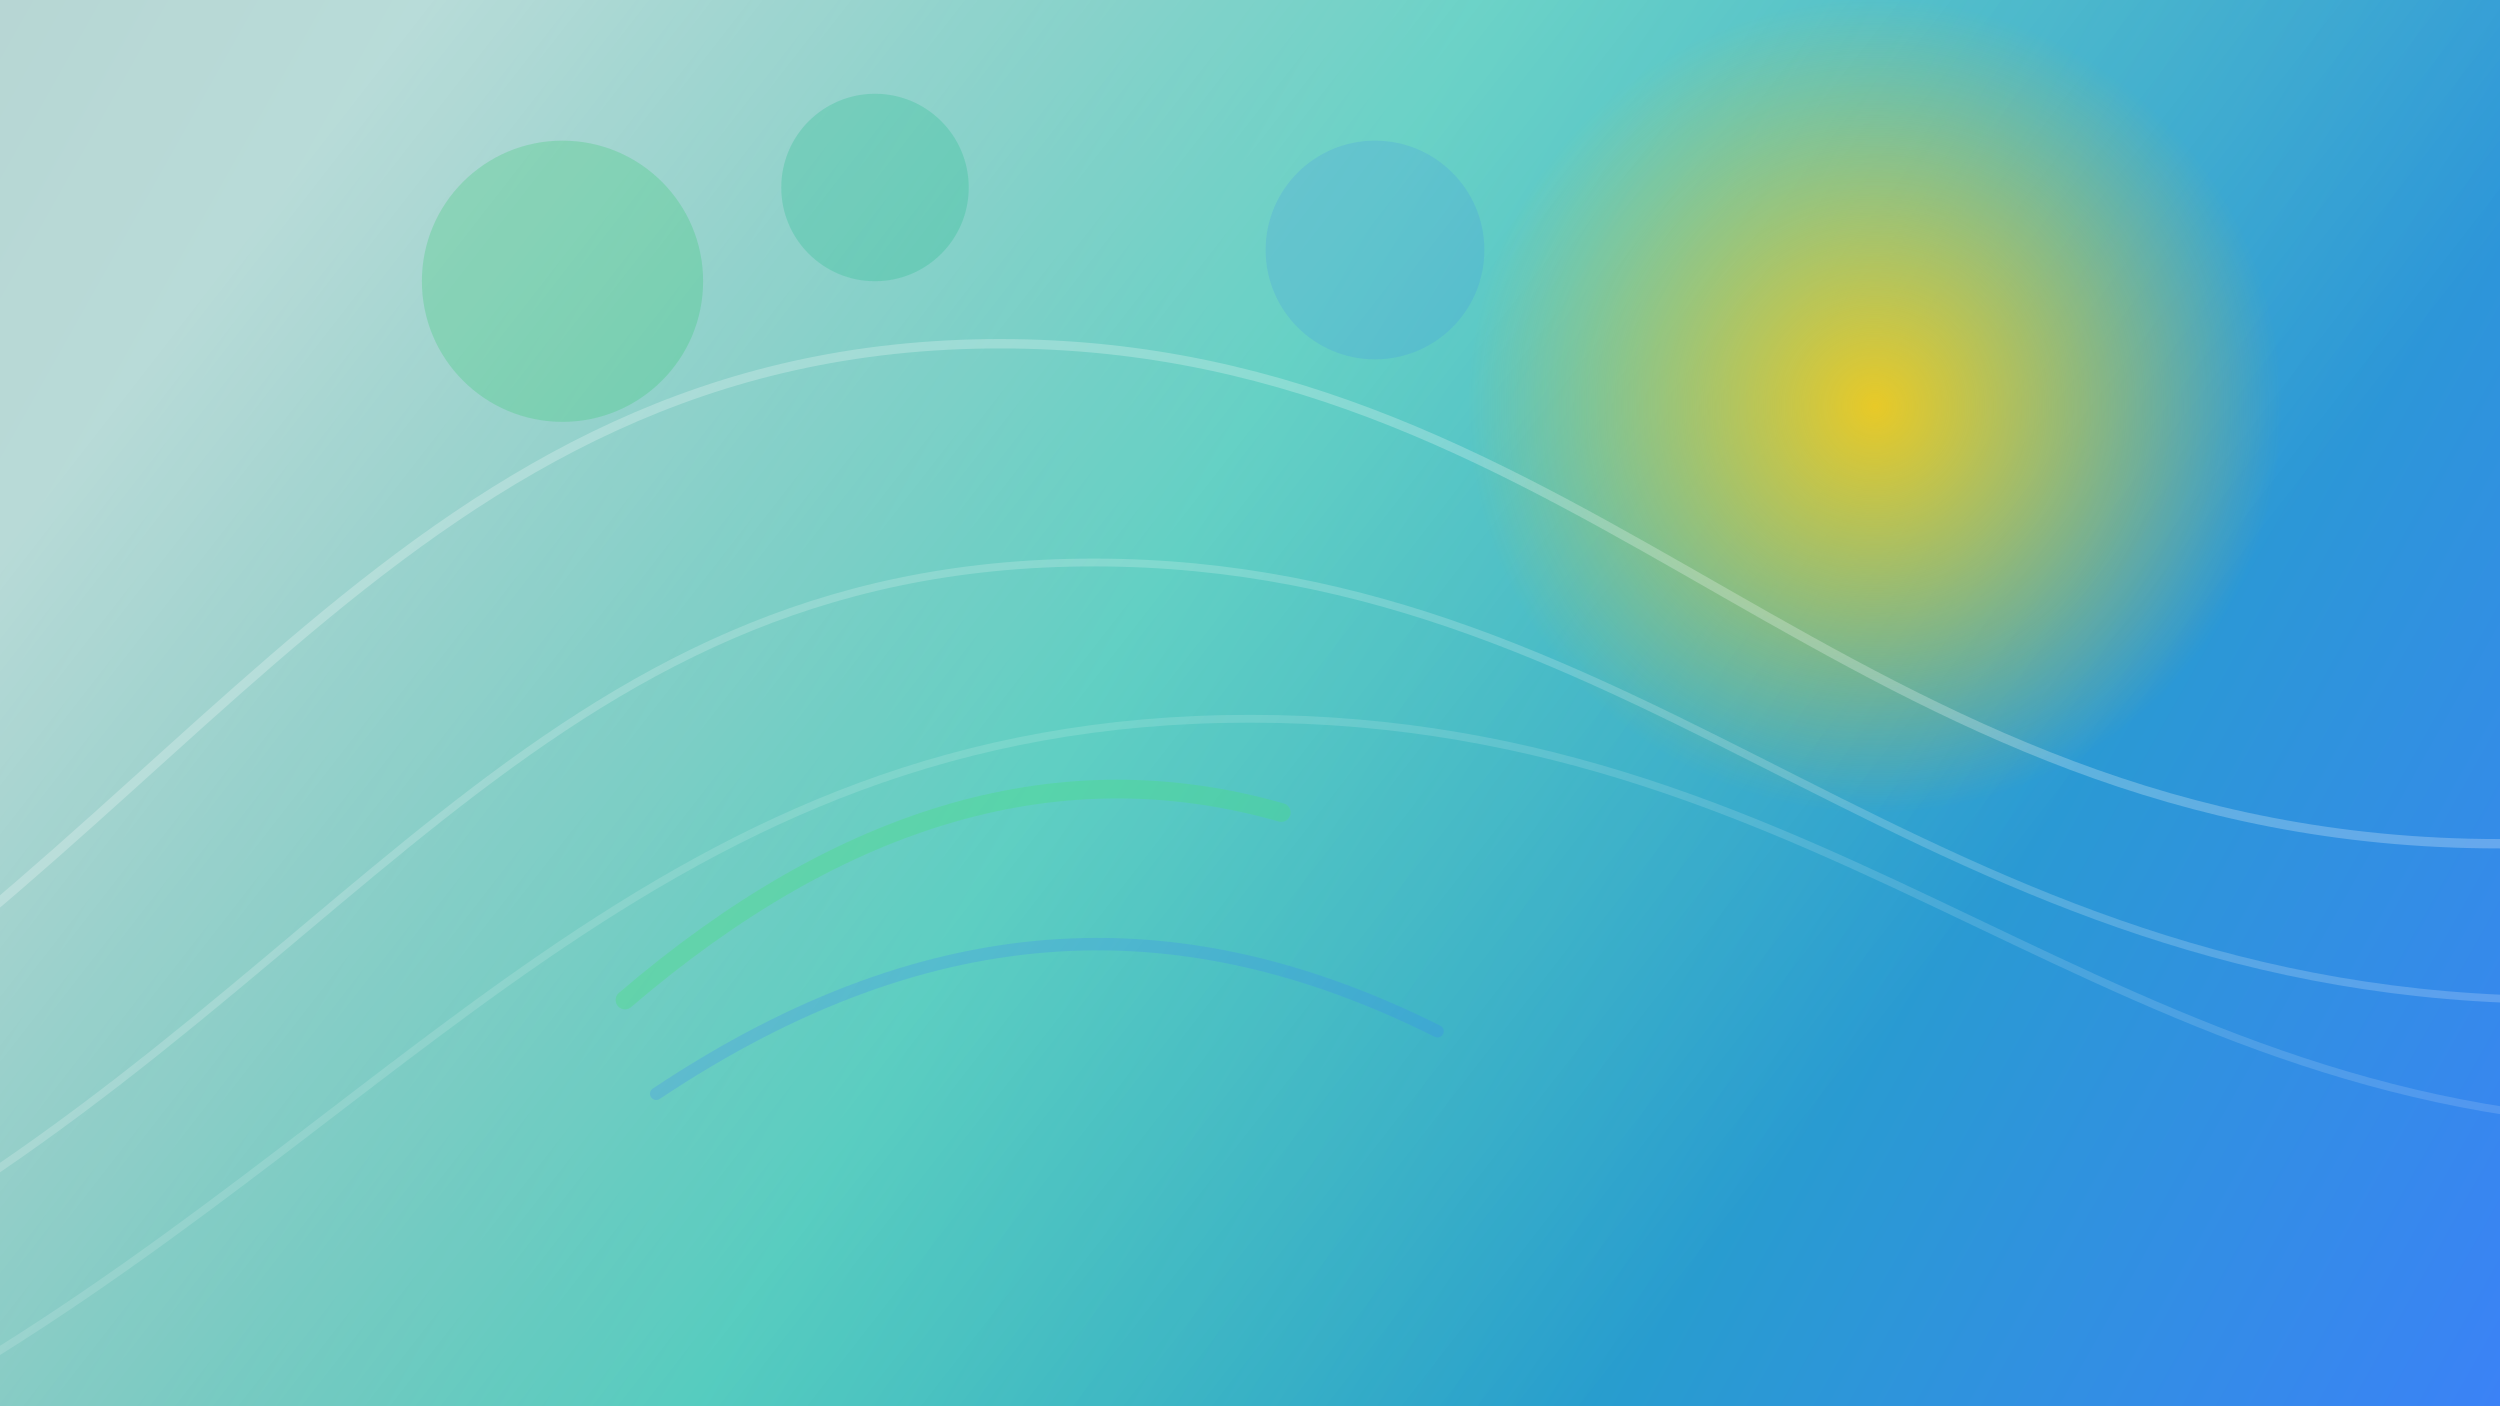
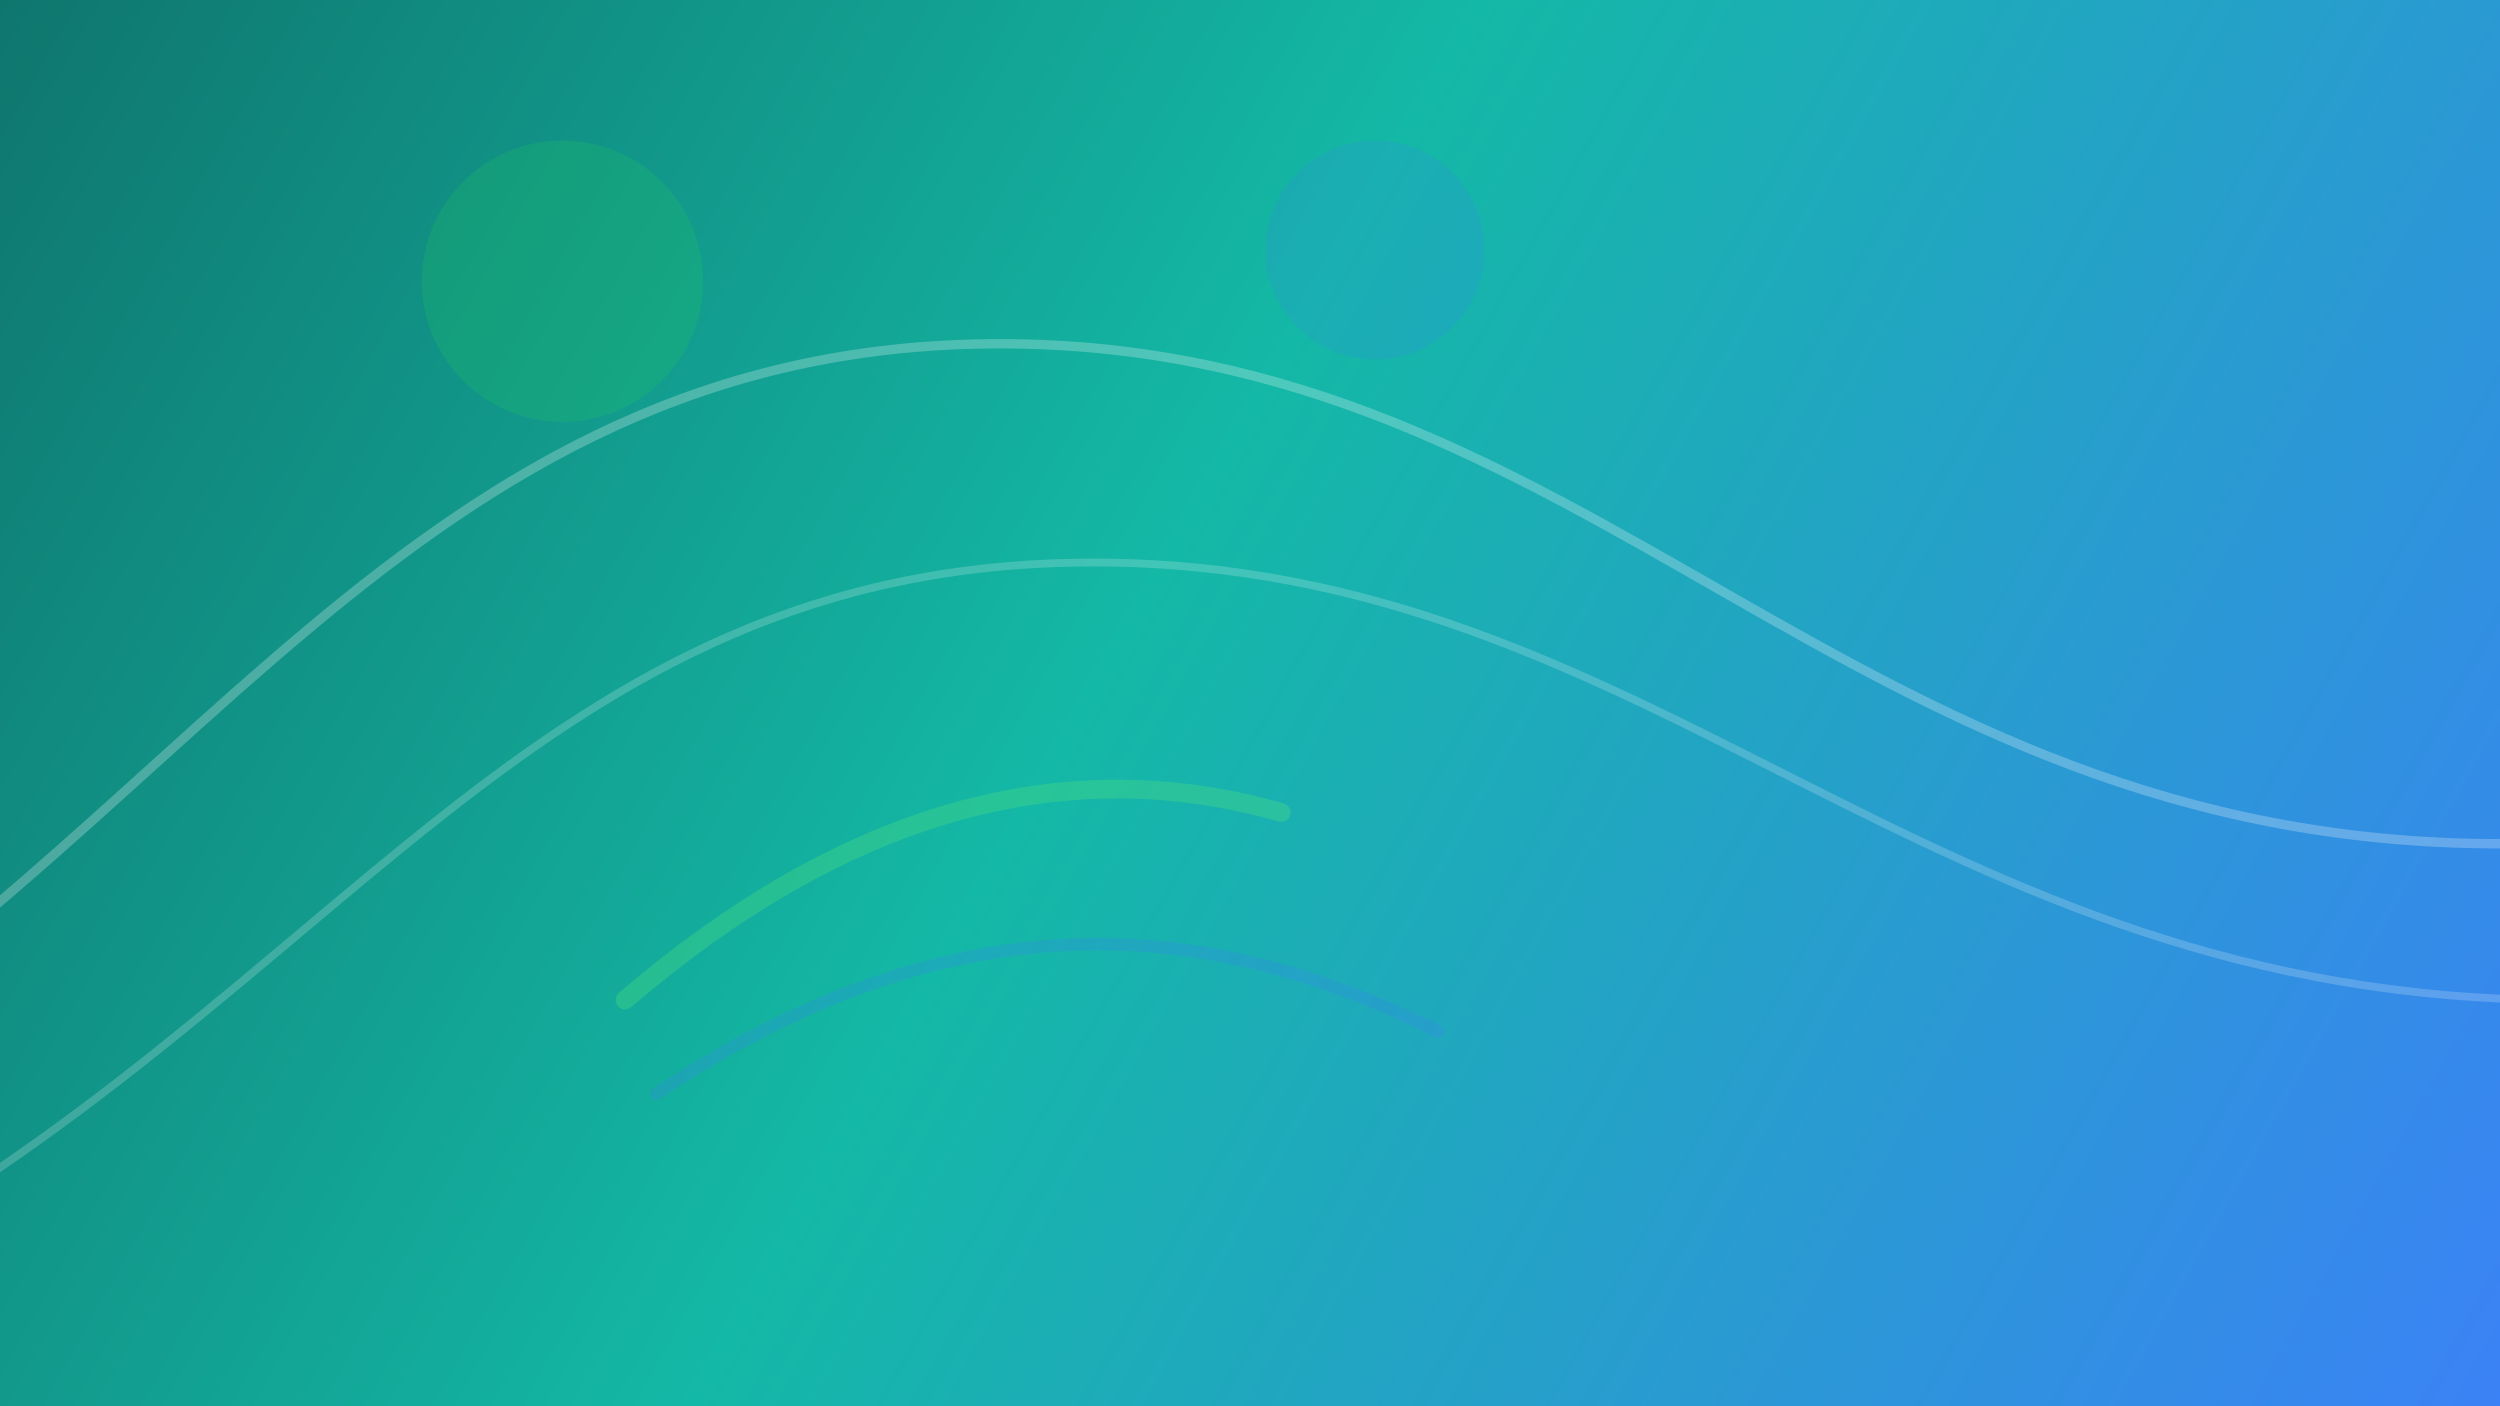
<svg xmlns="http://www.w3.org/2000/svg" width="1600" height="900" viewBox="0 0 1600 900" fill="none">
  <rect x="0" y="0" width="1600" height="900" fill="#333333" stroke="none" />
  <defs>
    <linearGradient id="grad-main" x1="0" y1="0" x2="1600" y2="900" gradientUnits="userSpaceOnUse">
      <stop offset="0" stop-color="#0f766e" />
      <stop offset="0.45" stop-color="#14b8a6" />
      <stop offset="1" stop-color="#3b82f6" />
    </linearGradient>
    <linearGradient id="grad-accent" x1="200" y1="100" x2="1100" y2="800" gradientUnits="userSpaceOnUse">
      <stop offset="0" stop-color="rgba(255,255,255,0.7)" />
      <stop offset="1" stop-color="rgba(255,255,255,0)" />
    </linearGradient>
    <radialGradient id="orb" cx="0" cy="0" r="1" gradientUnits="userSpaceOnUse" gradientTransform="translate(1200 260) scale(260)">
      <stop stop-color="#facc15" stop-opacity="0.9" />
      <stop offset="1" stop-color="#facc15" stop-opacity="0" />
    </radialGradient>
  </defs>
  <rect width="1600" height="900" fill="url(#grad-main)" />
-   <rect width="1600" height="900" fill="url(#grad-accent)" />
-   <circle cx="1200" cy="260" r="260" fill="url(#orb)" />
  <g opacity="0.55">
    <path d="M-200 720C120 540 260 220 640 220C1020 220 1180 540 1600 540" stroke="rgba(255,255,255,0.45)" stroke-width="6" stroke-linecap="round" />
    <path d="M-120 820C220 640 340 360 700 360C1060 360 1230 640 1640 640" stroke="rgba(255,255,255,0.35)" stroke-width="5" stroke-linecap="round" />
-     <path d="M-60 900C260 720 420 460 800 460C1180 460 1350 720 1720 720" stroke="rgba(255,255,255,0.25)" stroke-width="5" stroke-linecap="round" />
  </g>
  <g opacity="0.65">
    <circle cx="360" cy="180" r="90" fill="rgba(34,197,94,0.35)" />
-     <circle cx="560" cy="120" r="60" fill="rgba(16,185,129,0.35)" />
    <circle cx="880" cy="160" r="70" fill="rgba(59,130,246,0.25)" />
  </g>
  <g opacity="0.5">
    <path d="M400 640C540 520 680 480 820 520" stroke="rgba(74,222,128,0.7)" stroke-width="12" stroke-linecap="round" />
    <path d="M420 700C600 580 760 580 920 660" stroke="rgba(59,130,246,0.45)" stroke-width="8" stroke-linecap="round" />
  </g>
</svg>